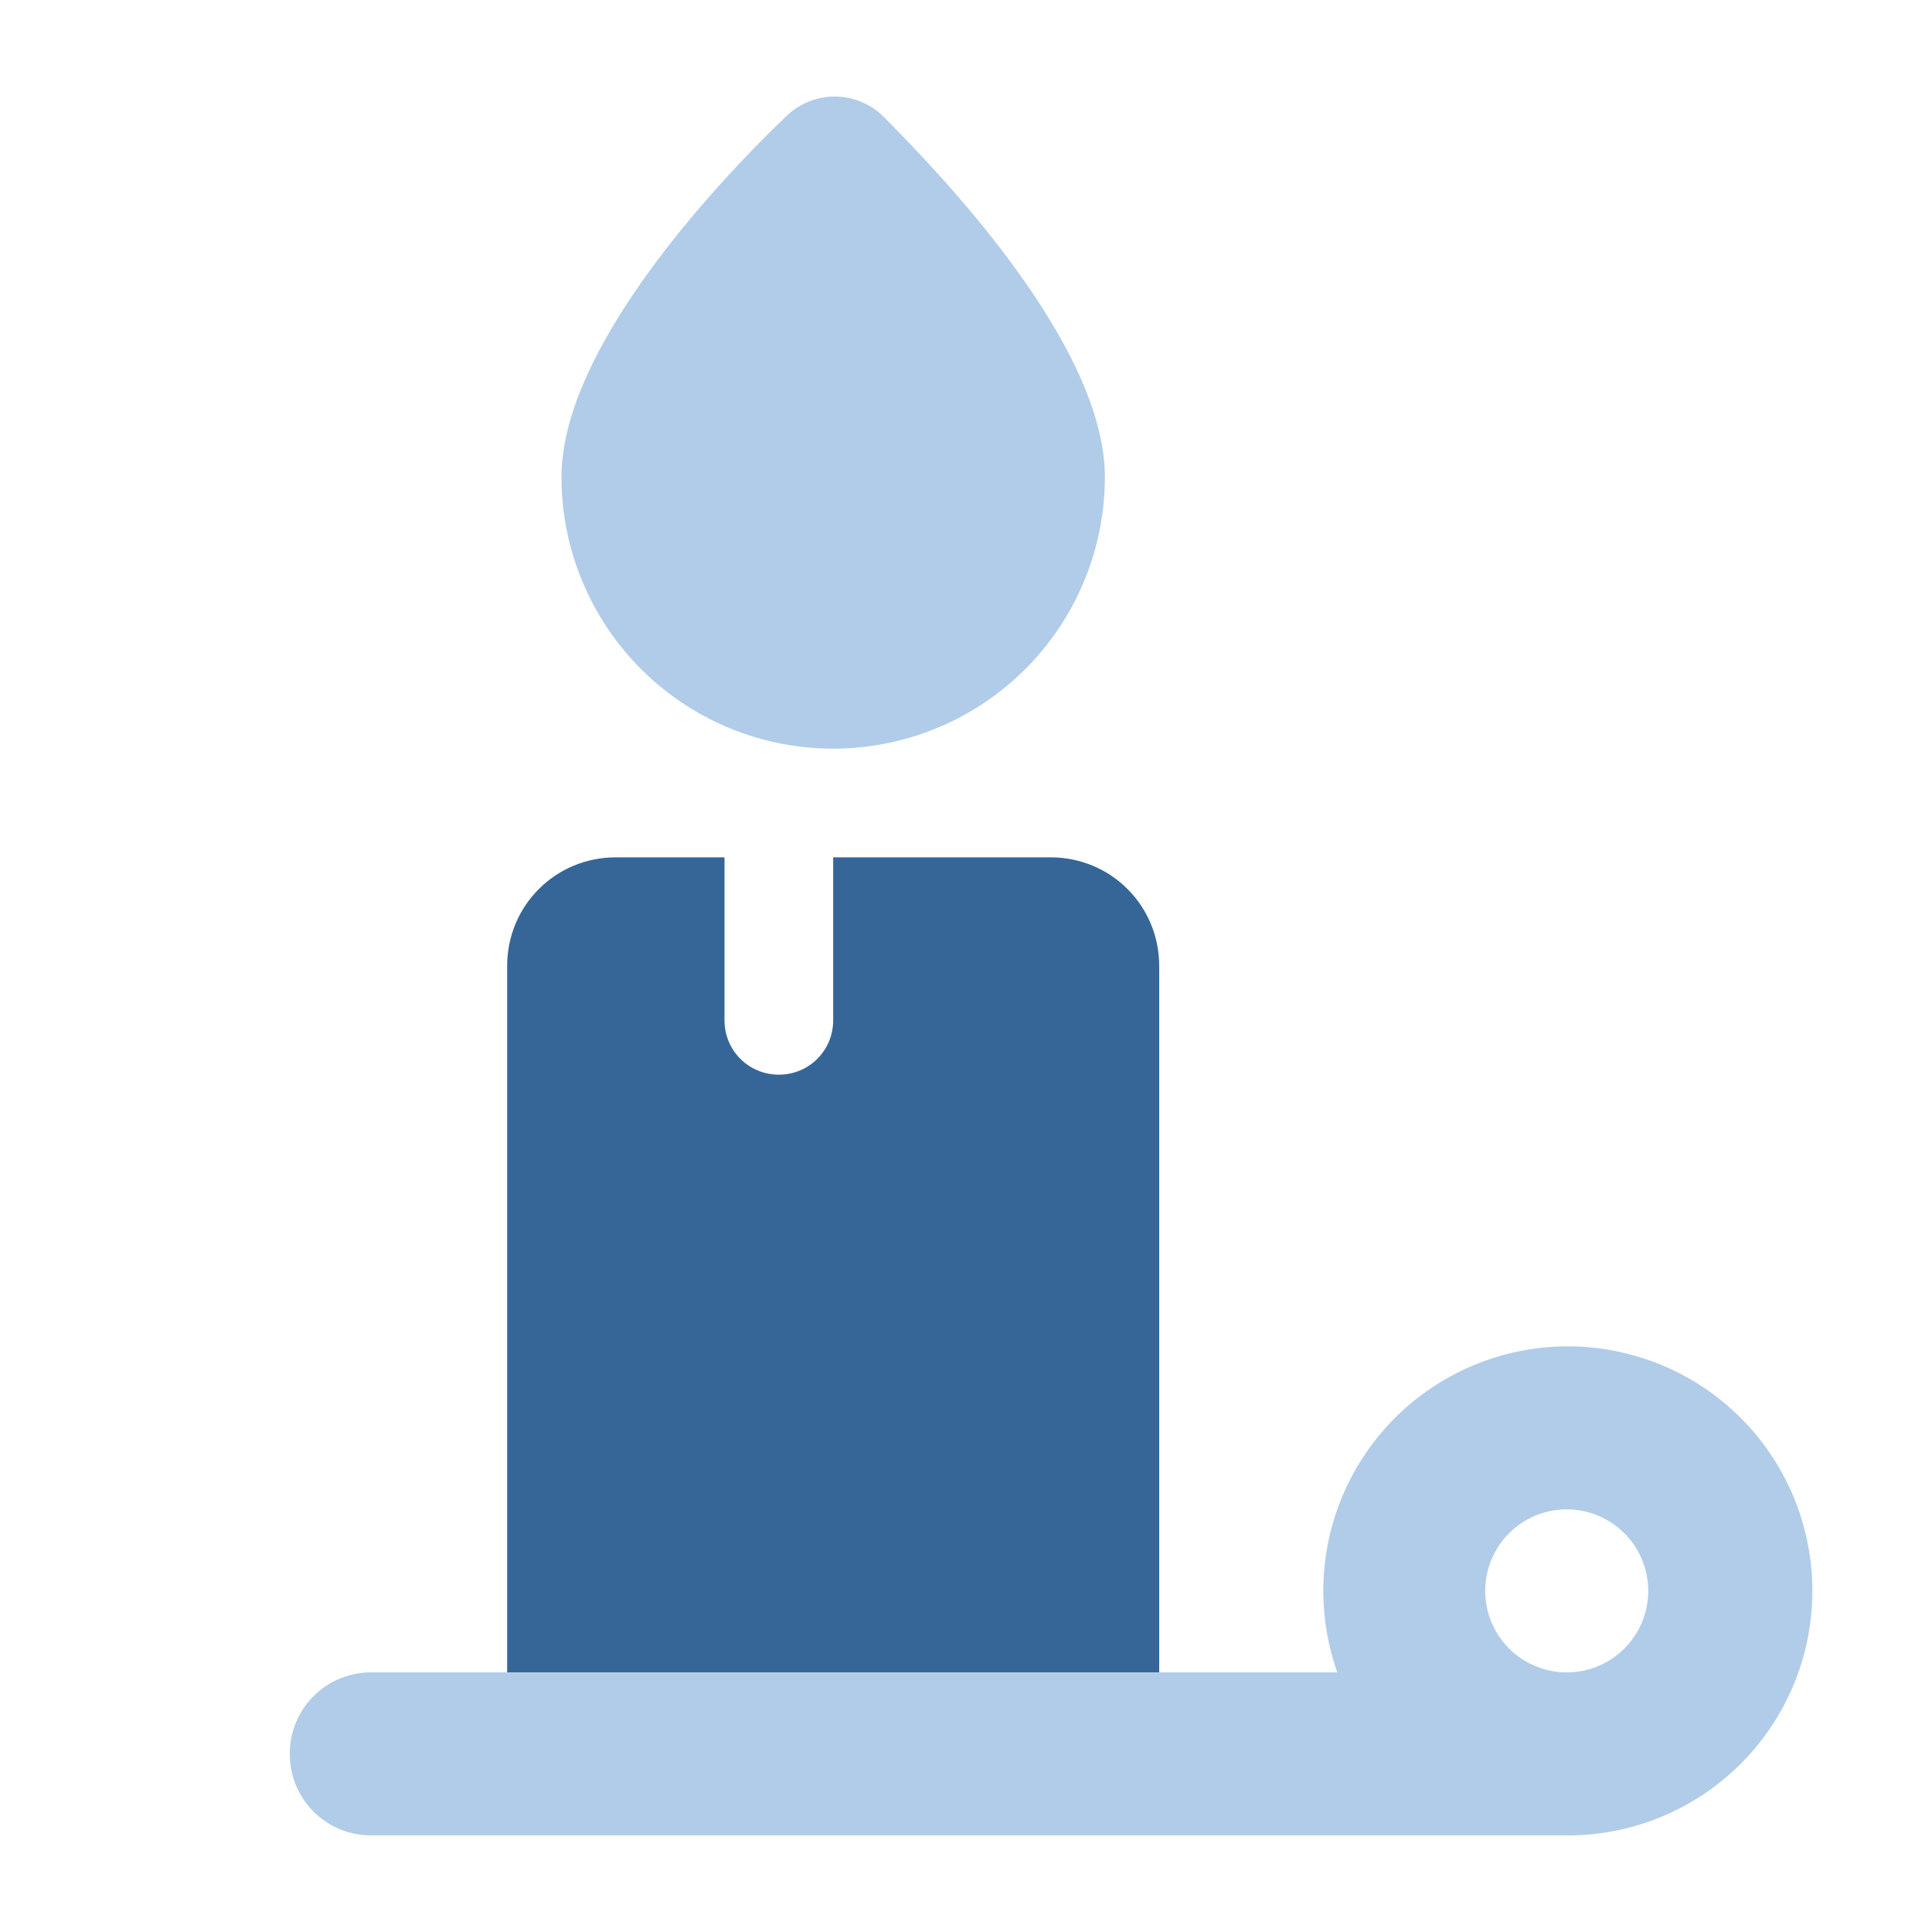
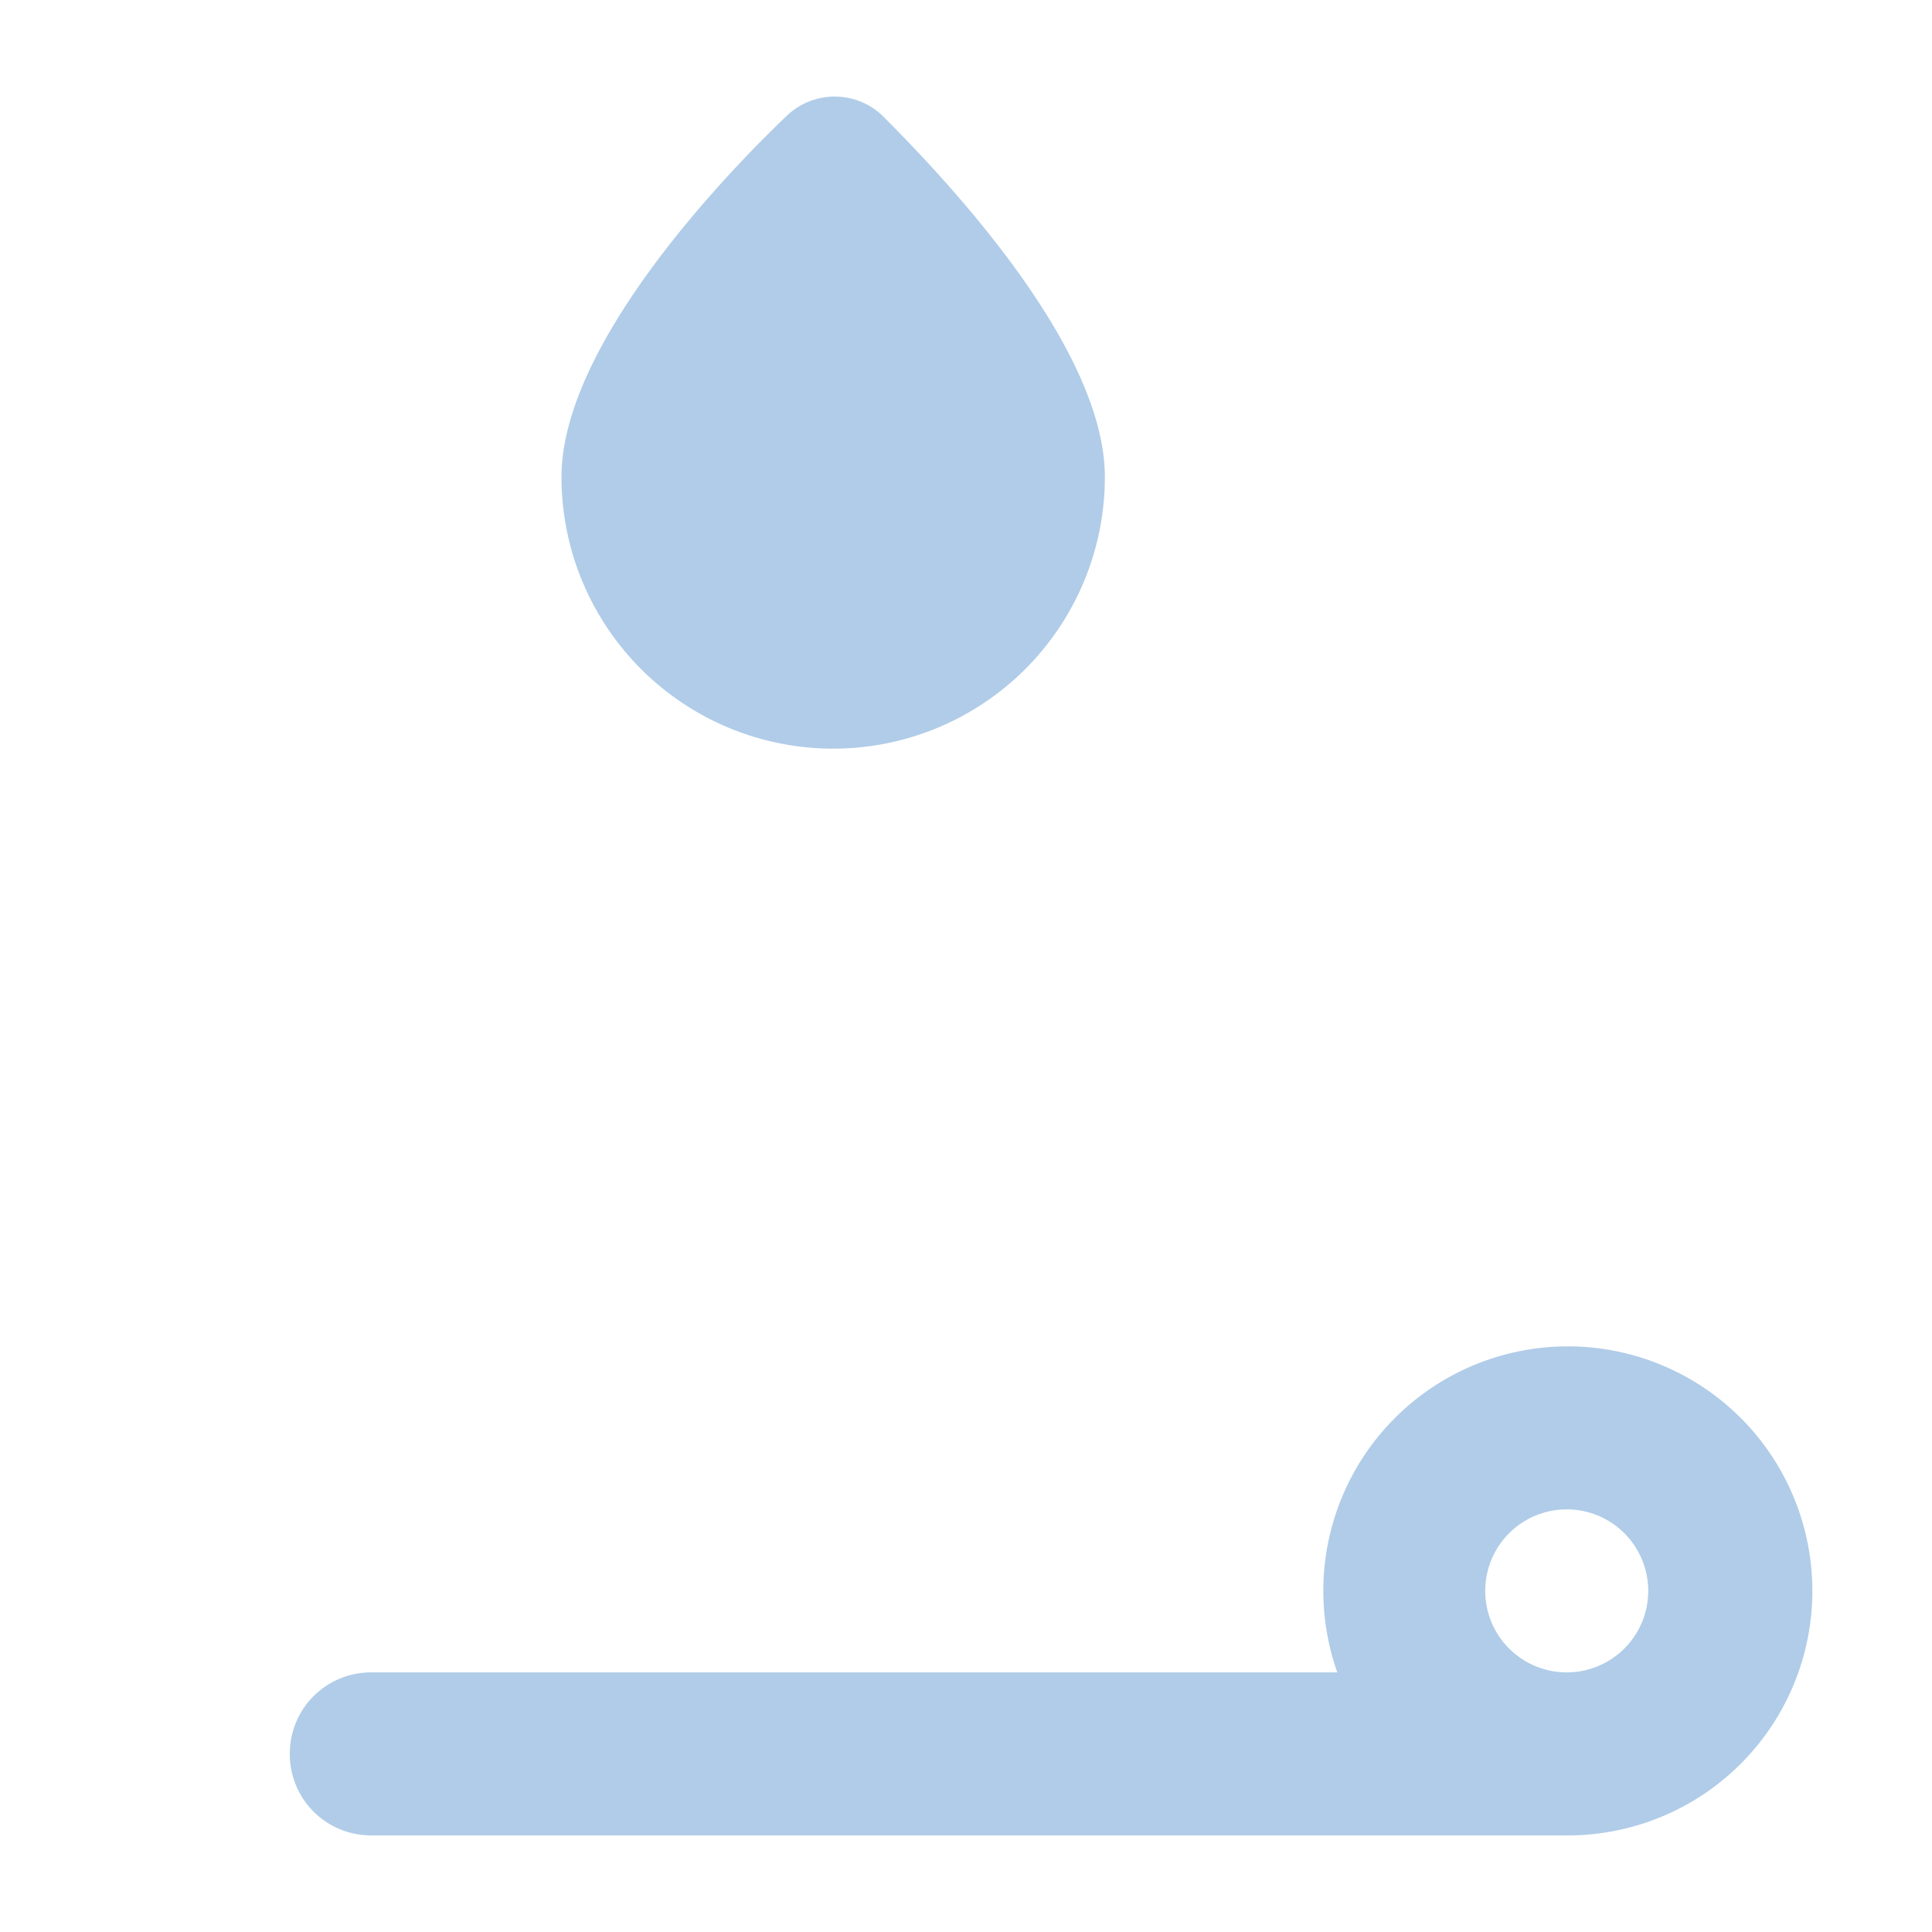
<svg xmlns="http://www.w3.org/2000/svg" xml:space="preserve" viewBox="0 0 640 640">
-   <path fill="#356697" d="M240 284v54c0 10 8 18 18 18s18-8 18-18v-54h72c20 0 36 16 36 36v234H168V320c0-20 16-36 36-36h36z" />
  <path fill="#b0cce8" d="M186 158a90 90 0 0 0 180 0c0-44-55-101-74-120a23 23 0 0 0-31 0c-20 19-75 76-75 120zm333 342a27 27 0 1 1 0 54 27 27 0 0 1 0-54zm0 108a81 81 0 1 0-76-54H123c-15 0-27 12-27 27s12 27 27 27h396z" />
</svg>